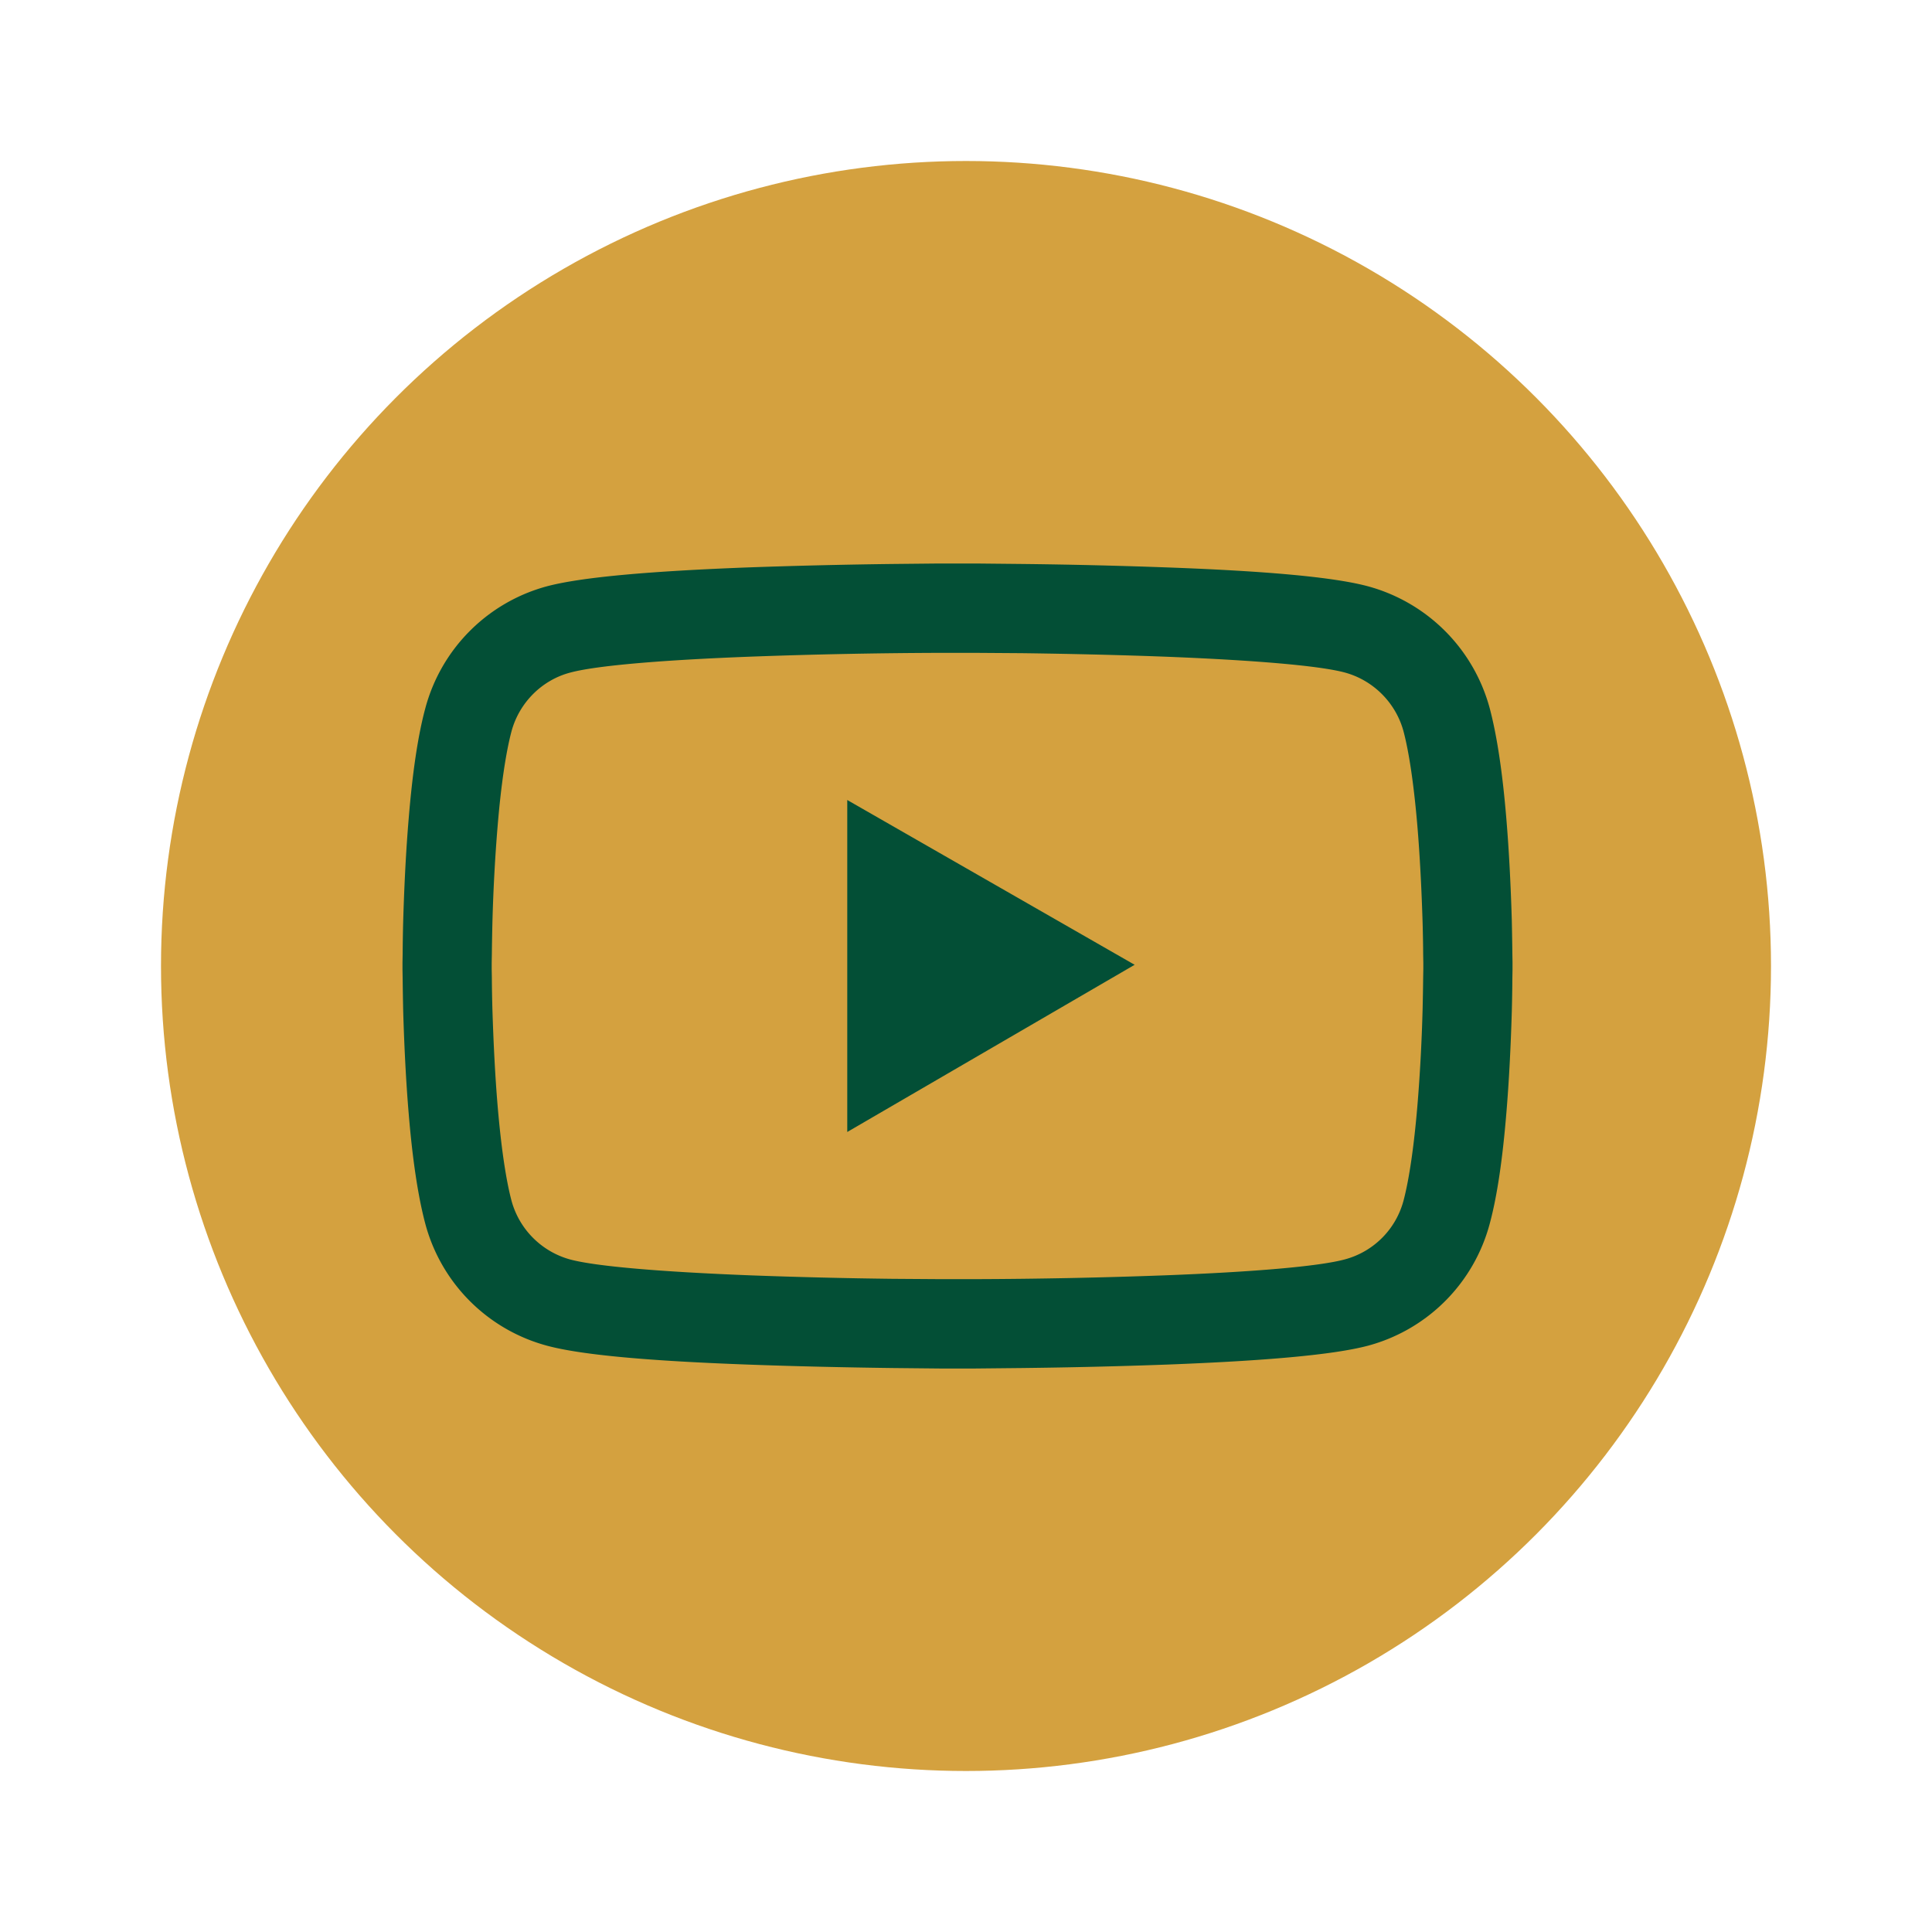
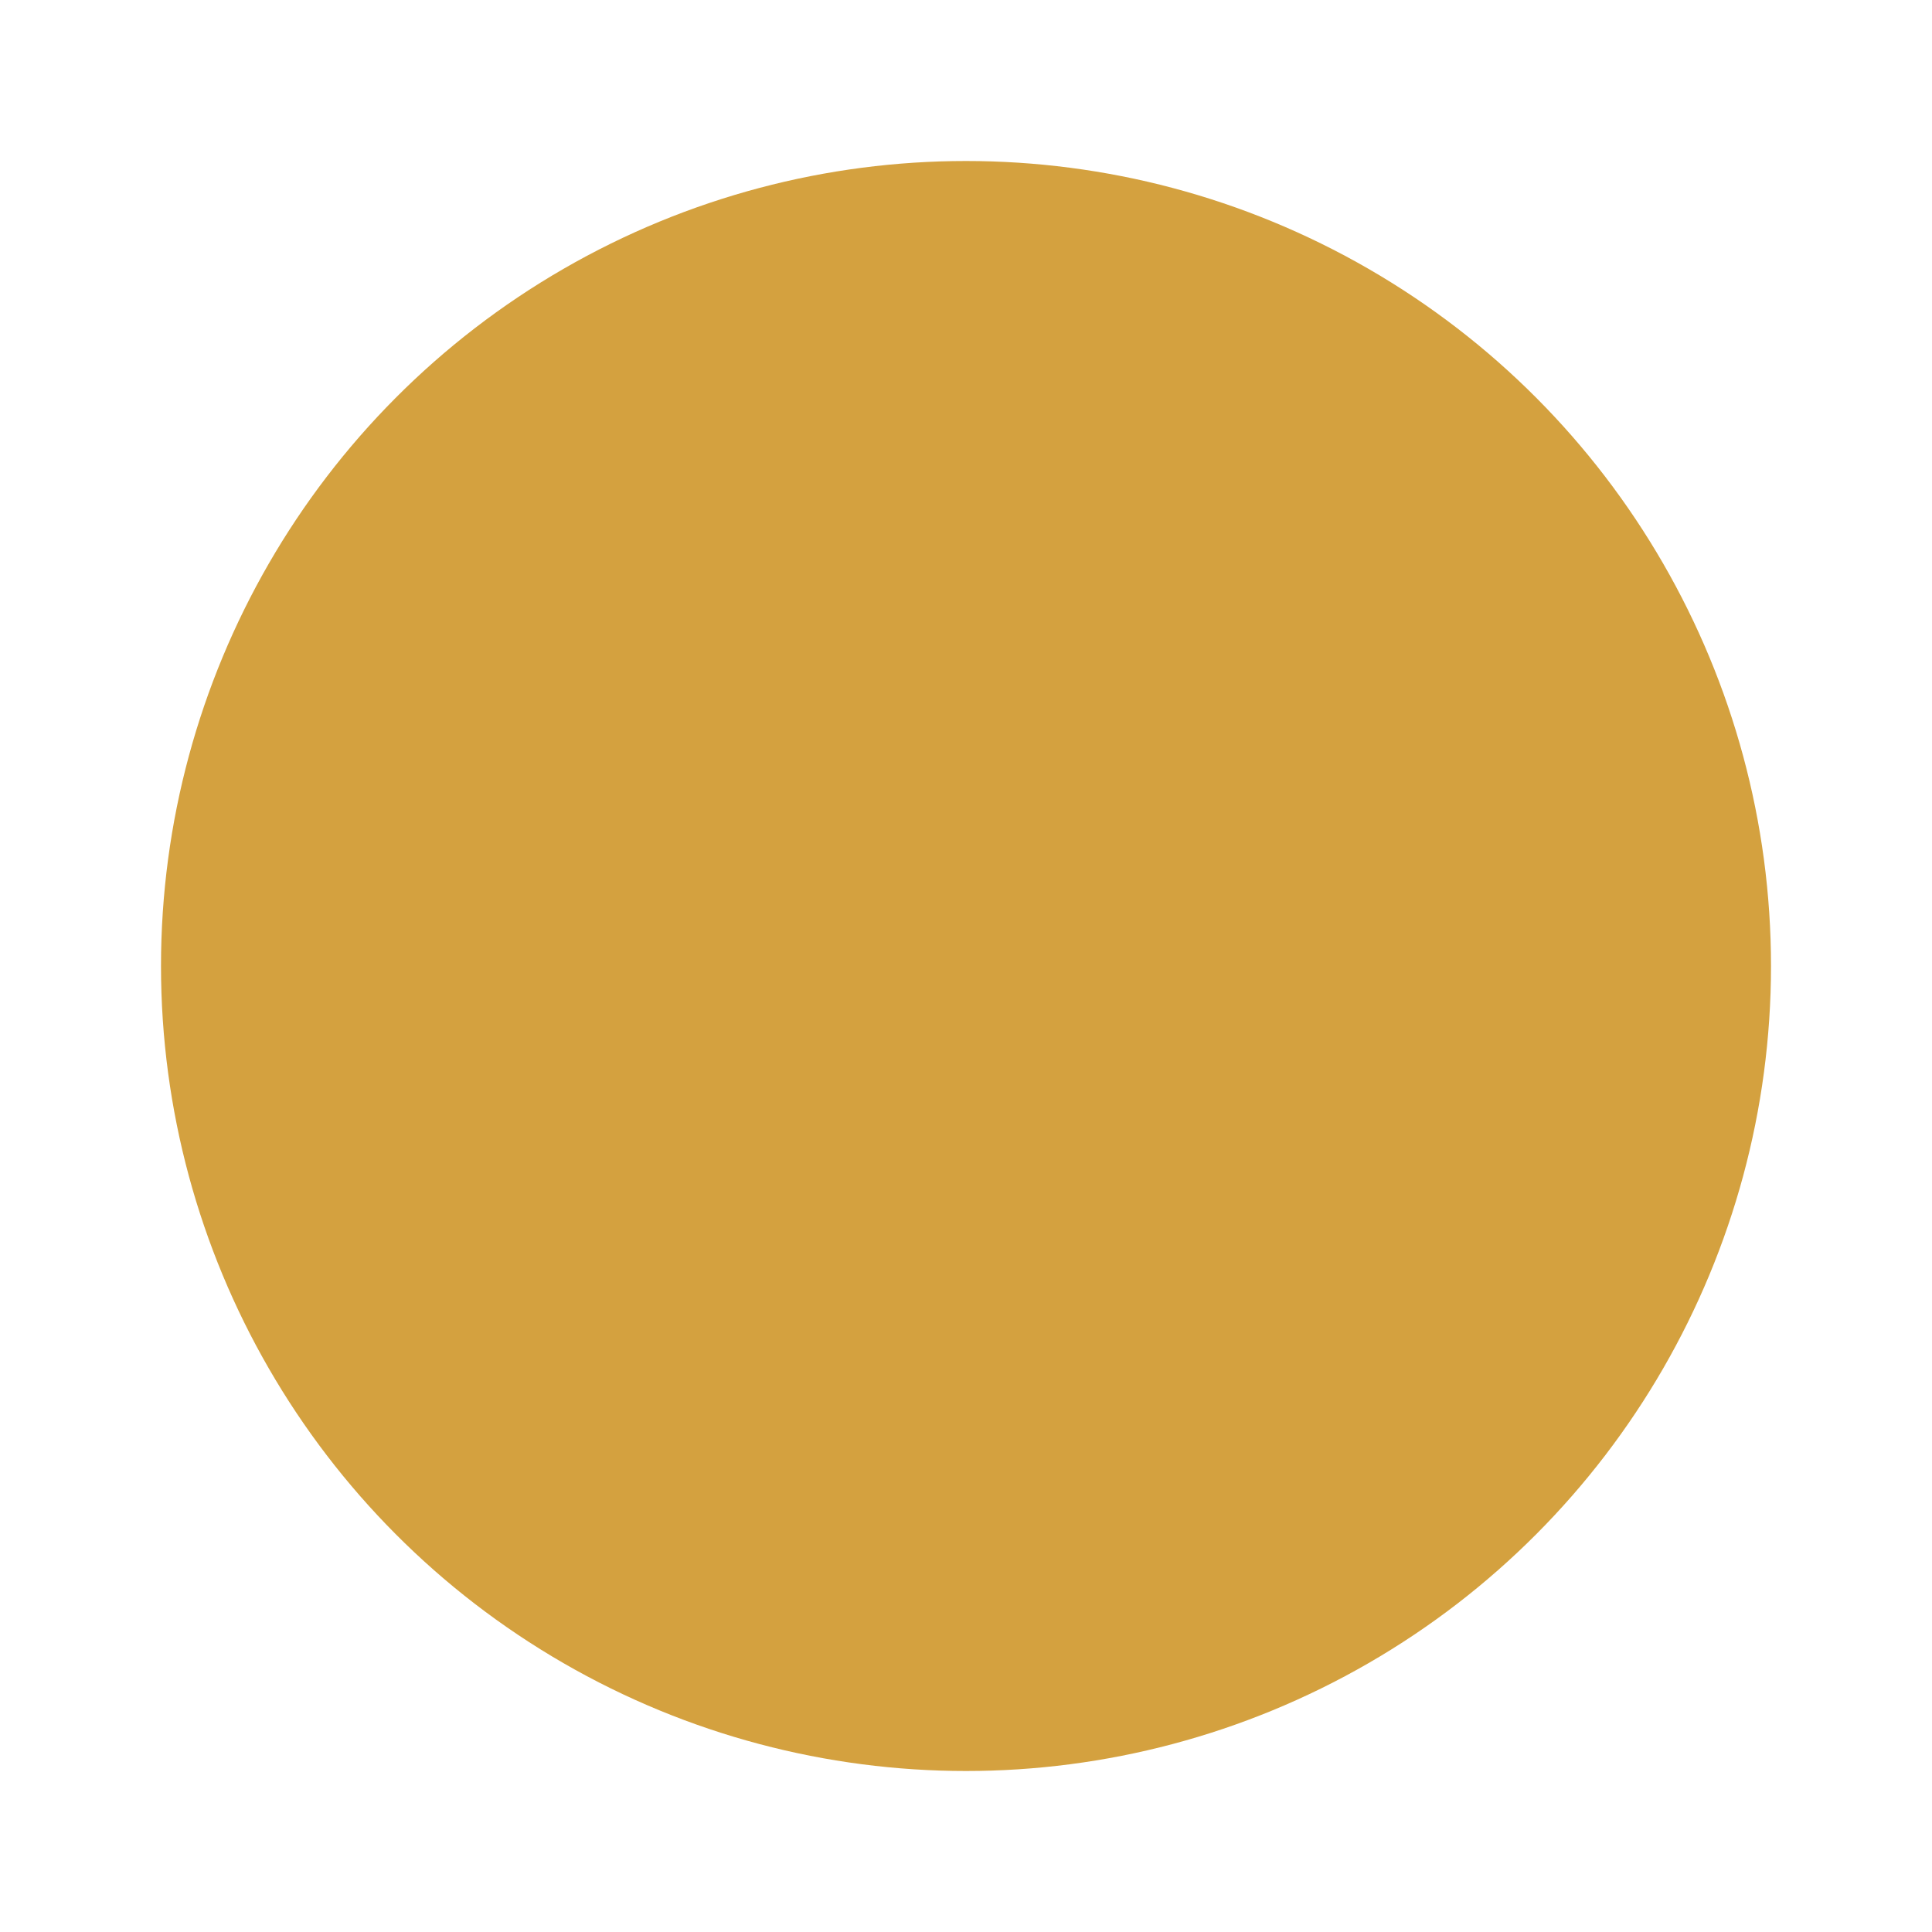
<svg xmlns="http://www.w3.org/2000/svg" width="24" height="24" fill="none">
  <circle cx="12" cy="12" r="10" fill="#D4A13F" />
-   <path fill="#034F36" d="m18.789 11.957-.002-.117q-.002-.189-.007-.414c-.013-.43-.034-.857-.068-1.26-.046-.556-.114-1.02-.206-1.367a2.15 2.15 0 0 0-1.513-1.516c-.436-.117-1.288-.19-2.488-.234a72 72 0 0 0-1.793-.043L12.12 7h-.453l-.59.006a77 77 0 0 0-1.794.043c-1.2.046-2.054.119-2.488.234A2.14 2.14 0 0 0 5.283 8.8c-.094.348-.16.811-.206 1.367-.034.403-.055.83-.068 1.26q-.006.226-.007.414L5 11.957v.086l.002.117q.002.189.007.414c.013.43.034.857.068 1.26.046.556.114 1.02.206 1.367a2.14 2.14 0 0 0 1.513 1.516c.434.117 1.288.19 2.488.234.571.021 1.182.035 1.793.043l.591.006h.453l.59-.006a73 73 0 0 0 1.793-.043c1.2-.046 2.055-.119 2.489-.234a2.14 2.14 0 0 0 1.513-1.516c.094-.348.16-.811.206-1.367.034-.403.055-.83.068-1.26q.006-.226.007-.414l.002-.117zm-1.108.08-.002.11q-.002.18-.007.395c-.011.41-.033.818-.065 1.199-.042.495-.1.901-.172 1.174a1.03 1.03 0 0 1-.73.73c-.323.087-1.137.156-2.244.198a70 70 0 0 1-2.347.047h-.44l-.581-.004a70 70 0 0 1-1.766-.043c-1.106-.043-1.922-.111-2.243-.197a1.04 1.04 0 0 1-.73-.731c-.072-.273-.13-.679-.172-1.174-.032-.38-.052-.79-.065-1.2q-.006-.215-.007-.395l-.002-.11v-.073l.002-.11q.002-.18.007-.395c.011-.41.033-.818.065-1.199.041-.495.1-.901.172-1.174.096-.355.376-.637.73-.73.323-.087 1.137-.156 2.243-.198a70 70 0 0 1 2.347-.047h.44l.582.004c.602.008 1.204.022 1.765.043 1.107.043 1.923.111 2.244.197.354.096.634.376.73.731.072.273.13.679.172 1.174.032.38.052.79.065 1.2q.006.215.007.395l.002.11zm-7.156 2.025 3.57-2.077-3.57-2.047z" />
</svg>